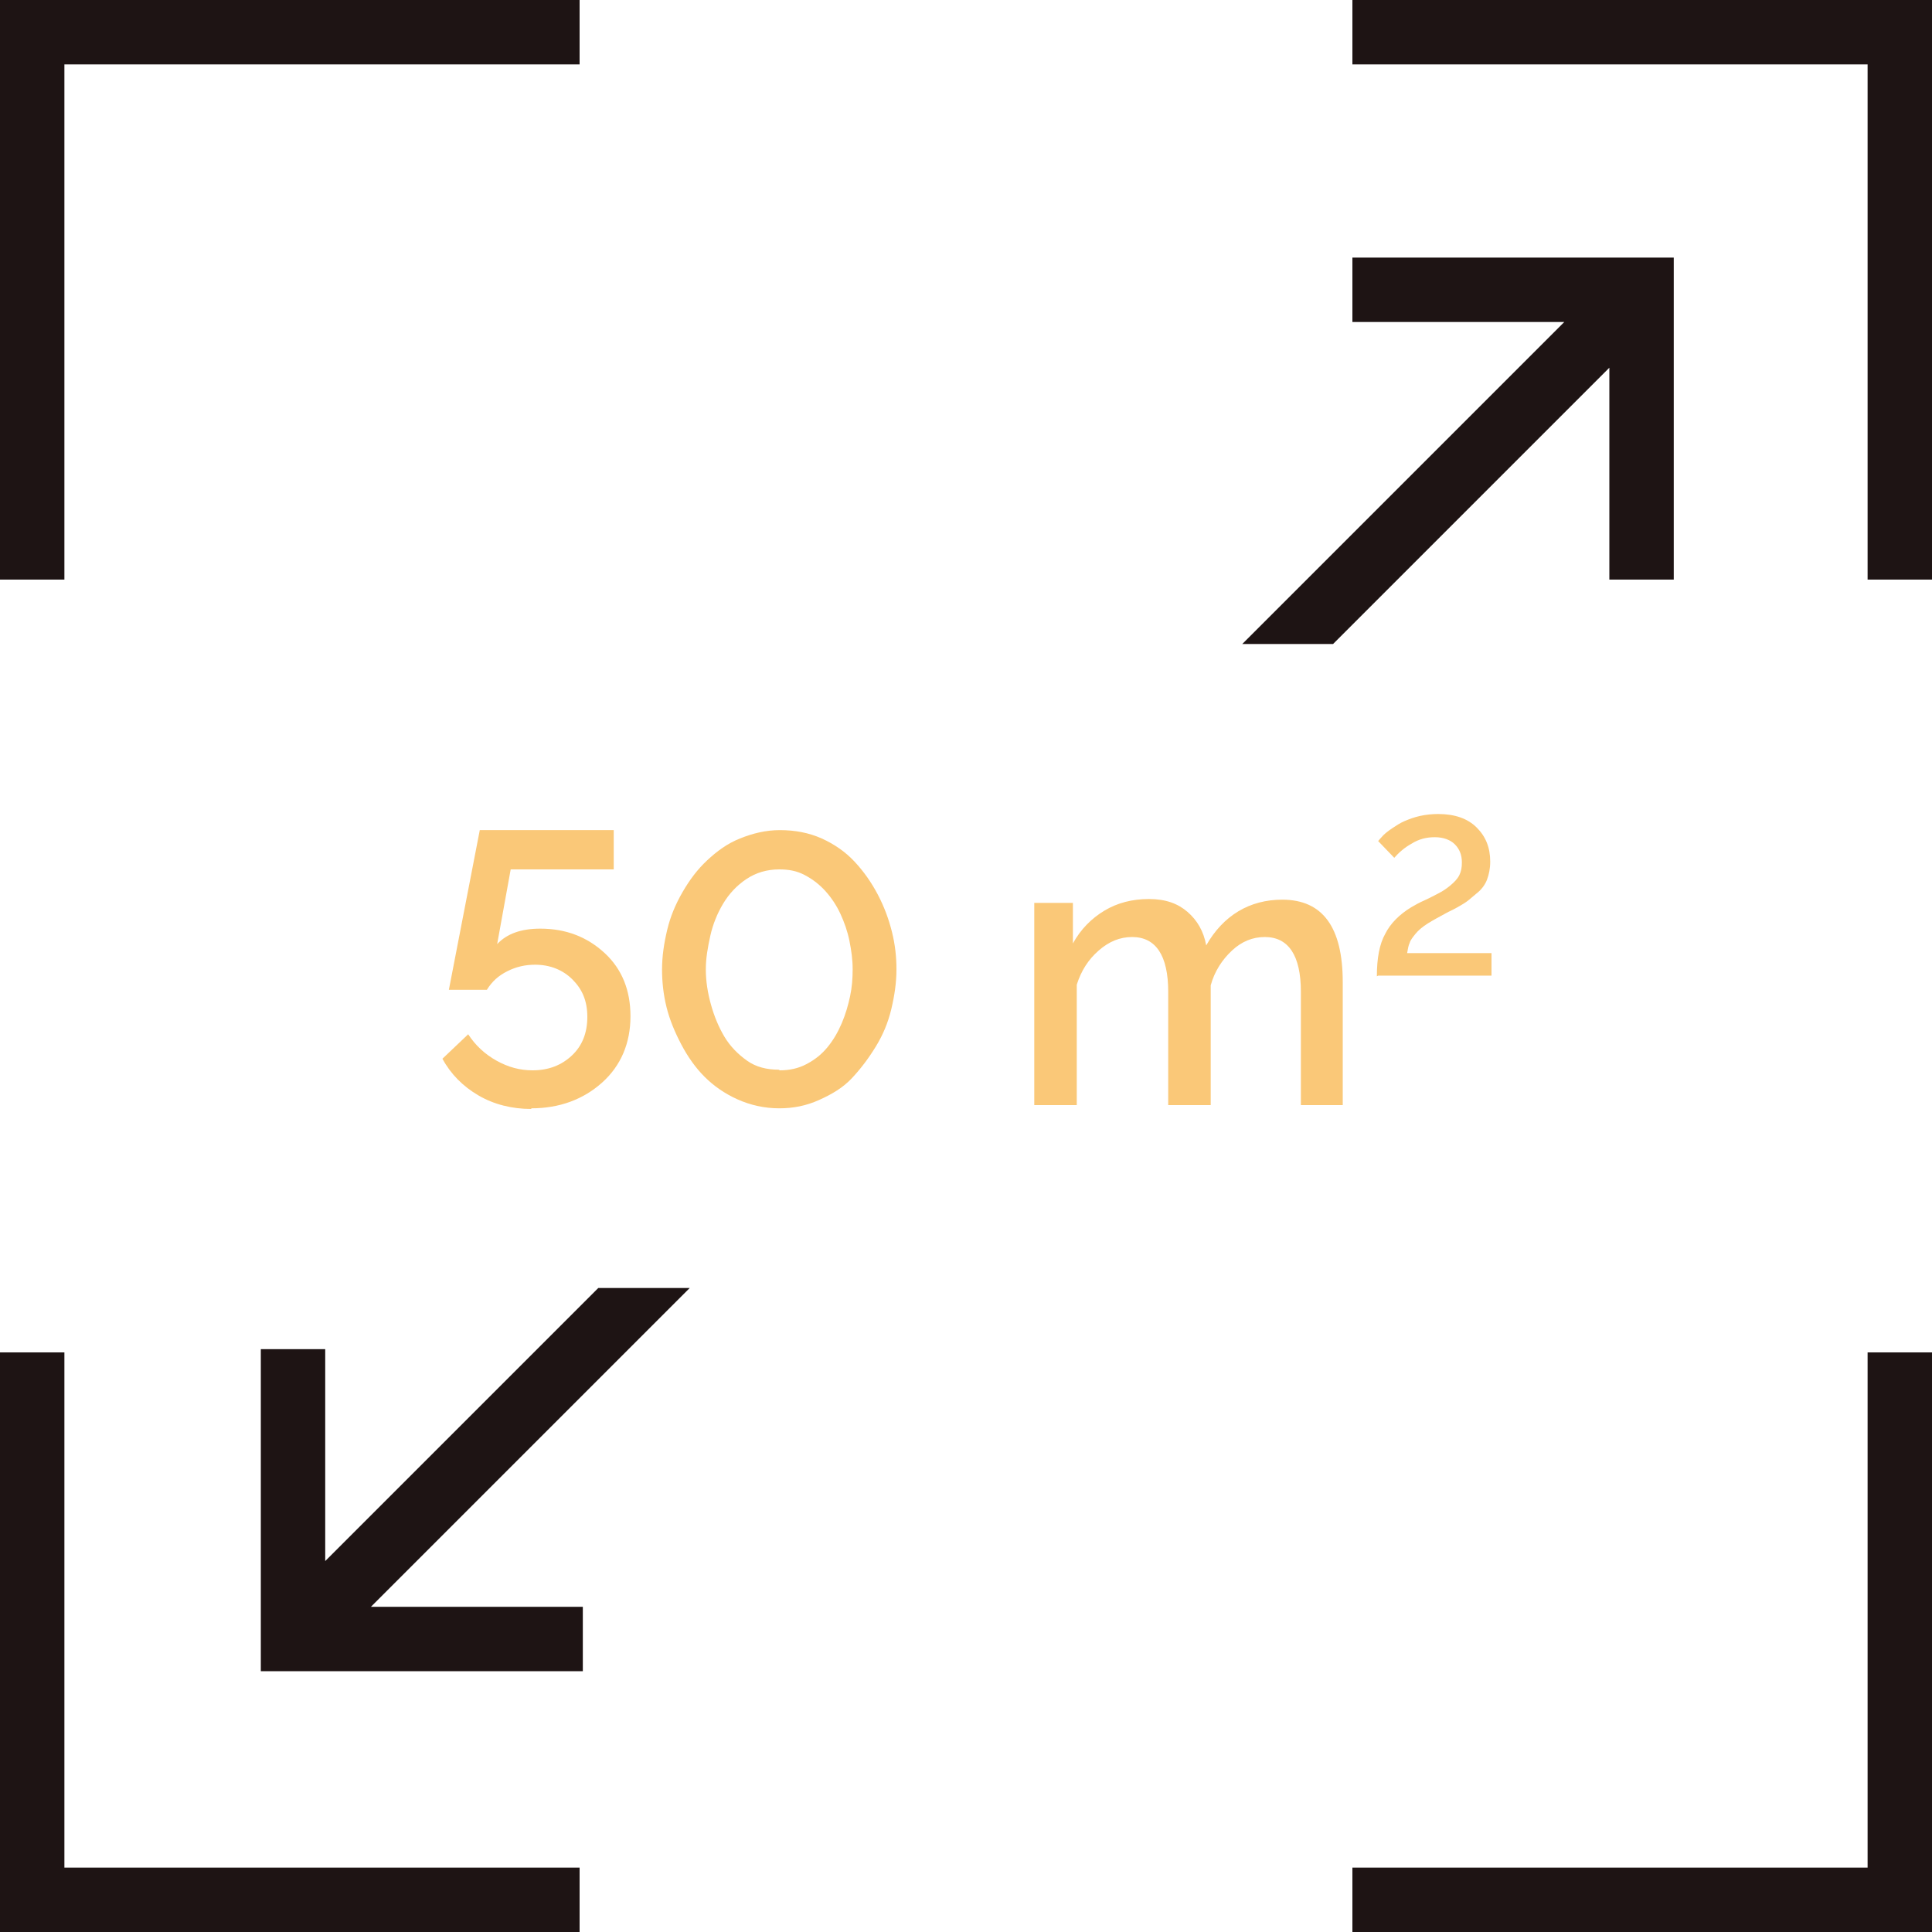
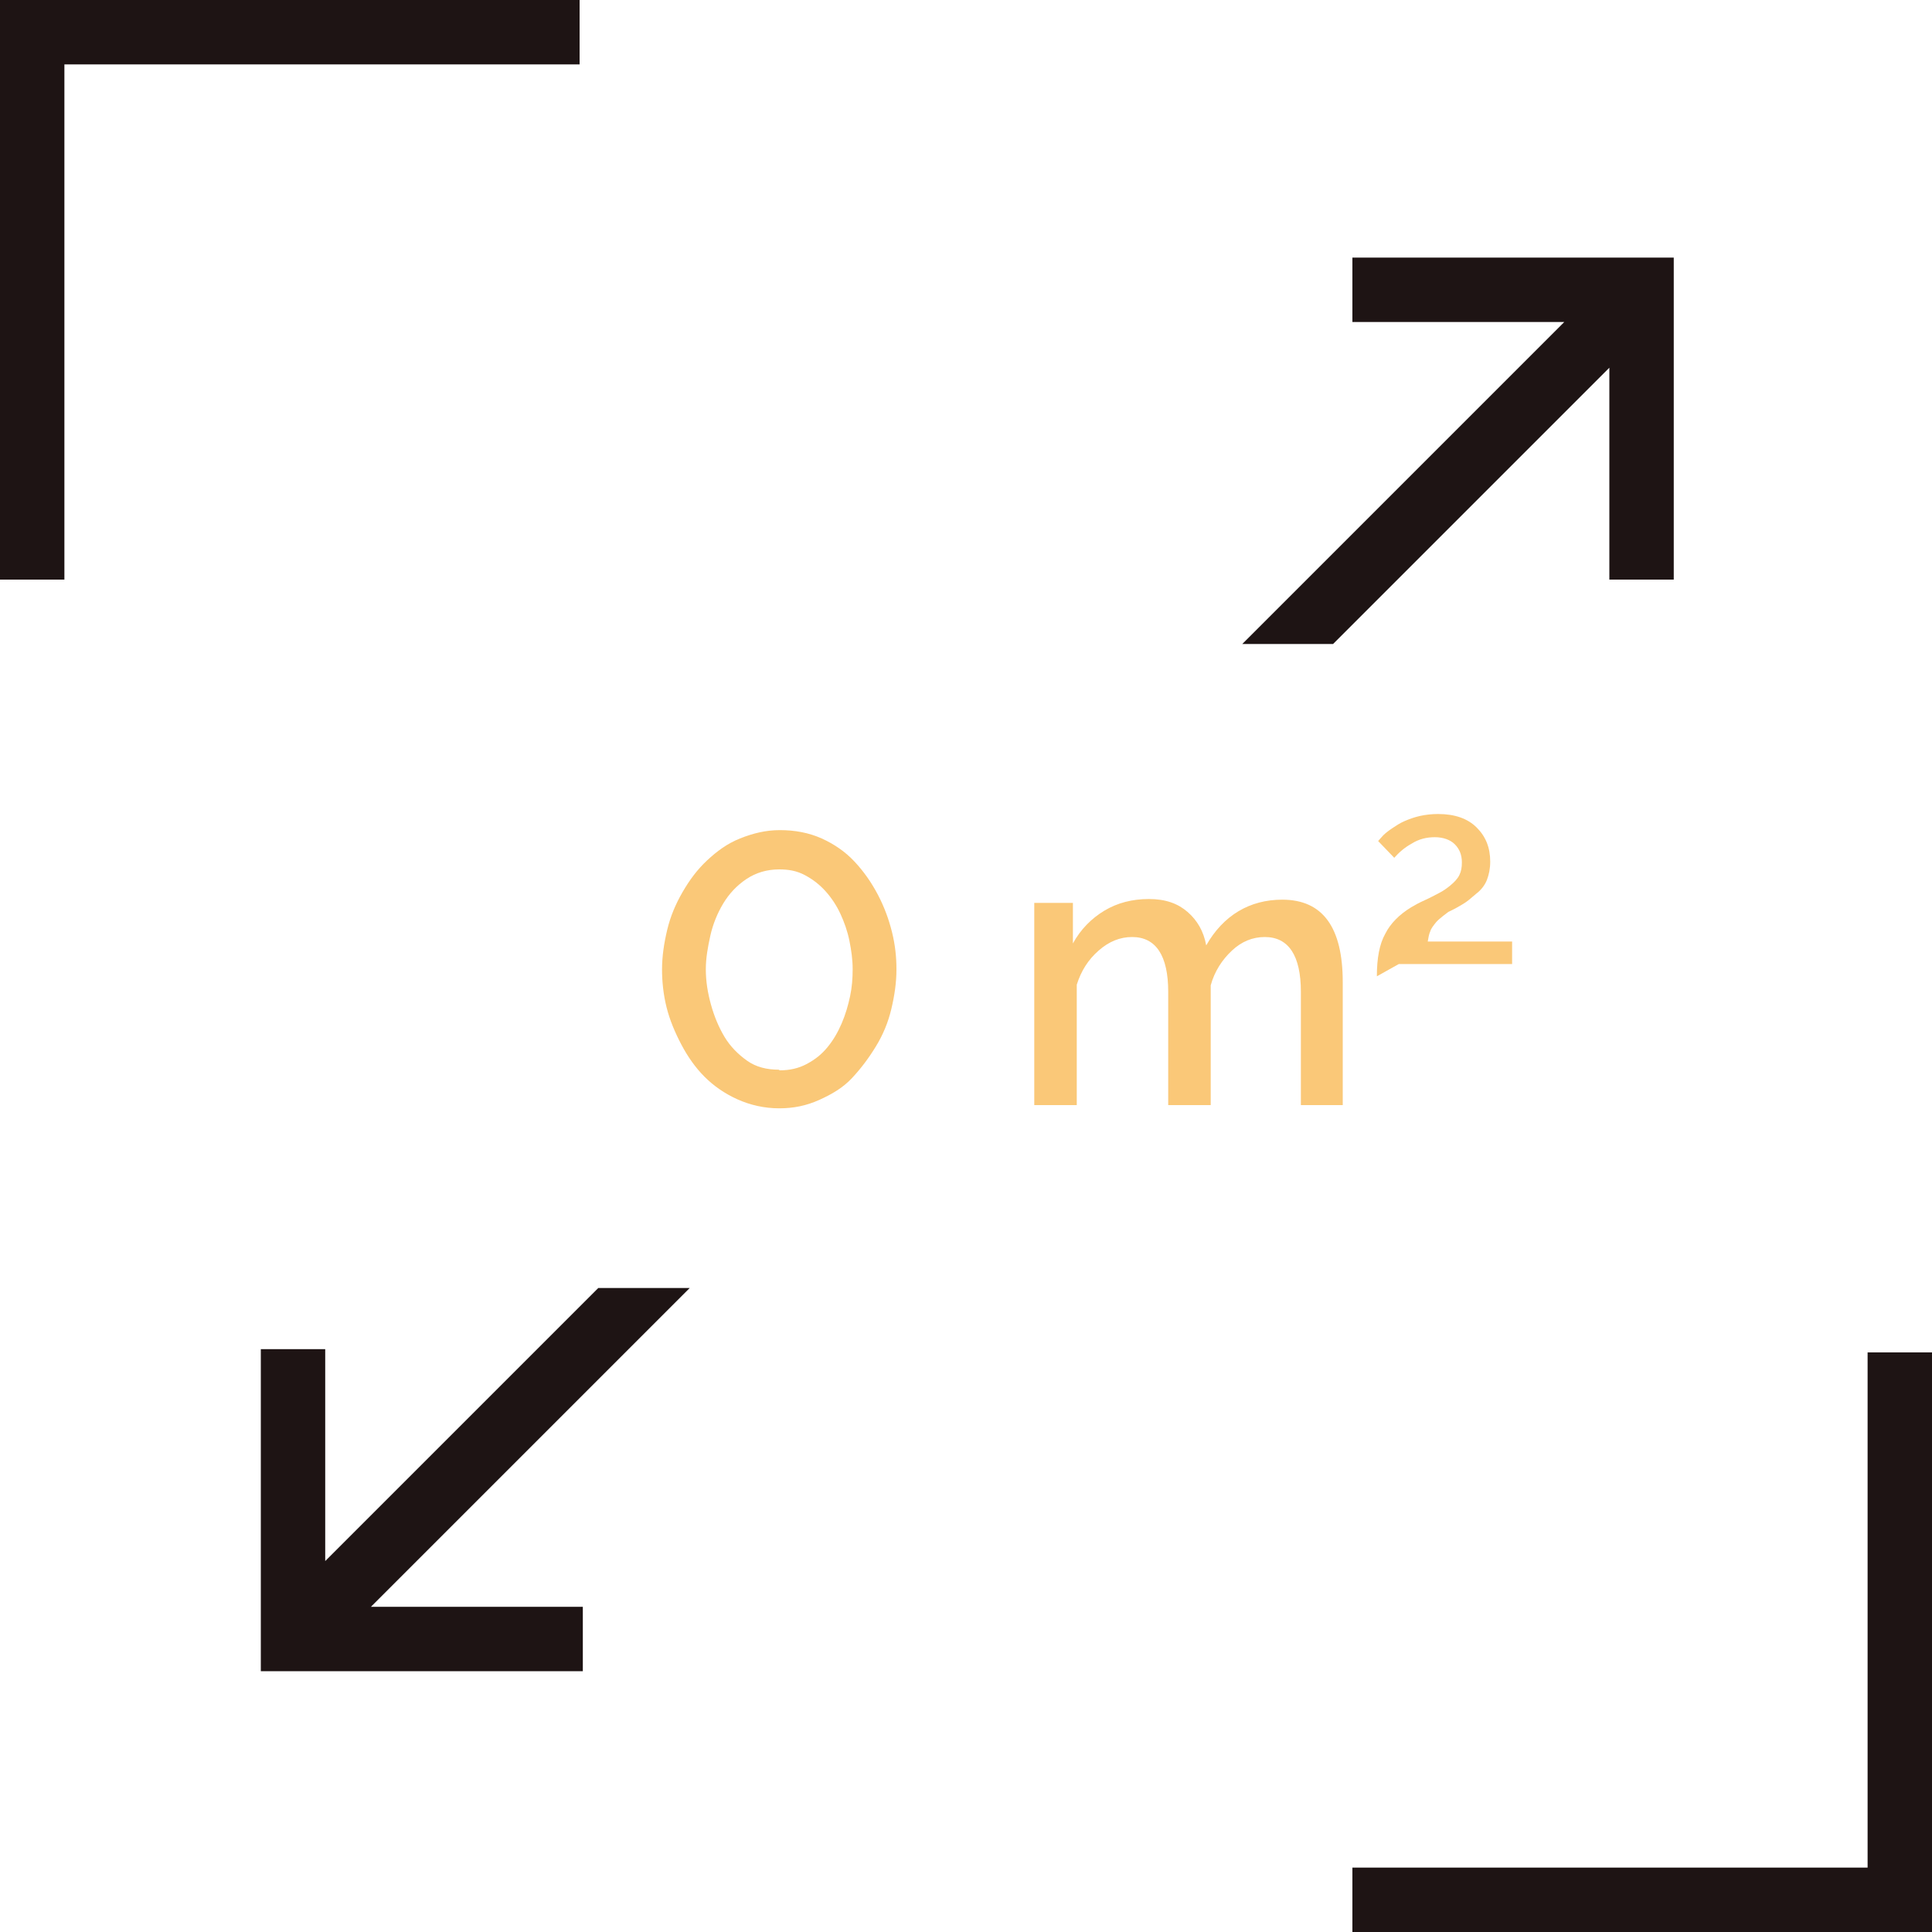
<svg xmlns="http://www.w3.org/2000/svg" id="Vrstva_2" viewBox="0 0 30 30">
  <defs>
    <style>.cls-1{fill:#fac878;}.cls-2{fill:#1e1414;}</style>
  </defs>
  <g id="Vrstva_1-2">
    <polygon class="cls-2" points="1 1 9 1 9 0 0 0 0 9 1 9 1 1" />
-     <polygon class="cls-2" points="21 0 21 1 29 1 29 9 30 9 30 0 21 0" />
-     <polygon class="cls-2" points="1 21 0 21 0 30 9 30 9 29 1 29 1 21" />
    <polygon class="cls-2" points="29 29 21 29 21 30 30 30 30 21 29 21 29 29" />
    <polygon class="cls-2" points="10.71 20 9.29 20 5.05 24.24 5.05 20.95 4.05 20.95 4.05 25.95 9.05 25.95 9.05 24.95 5.76 24.95 10.71 20" />
    <path class="cls-2" d="m21,4v1h3.29l-5,5h1.41l4.29-4.29v3.29h1V4h-5Zm4,1h0s0,0,0,0h0Z" />
-     <path class="cls-1" d="m8.25,17.22c-.3,0-.58-.07-.82-.21s-.43-.33-.56-.57l.4-.38c.11.17.26.31.44.41s.36.15.56.15c.25,0,.45-.08.61-.23s.24-.35.24-.6-.08-.43-.23-.58-.35-.23-.58-.23c-.15,0-.29.03-.43.1s-.24.16-.32.29h-.59l.48-2.48h2.08v.61h-1.6l-.21,1.16c.15-.16.37-.24.67-.24.4,0,.73.13,1,.38s.4.58.4.98c0,.42-.15.77-.44,1.03s-.66.4-1.1.4Z" />
    <path class="cls-1" d="m10.28,15.06c0-.21.03-.41.08-.62s.13-.4.24-.59.23-.35.38-.49.31-.26.51-.34.4-.13.62-.13c.23,0,.45.04.65.13s.37.21.51.36.26.32.36.51.17.38.22.58.07.39.07.58c0,.21-.03.41-.08.62s-.13.4-.24.58-.23.34-.37.49-.31.25-.51.34-.4.13-.62.13c-.23,0-.45-.05-.65-.14s-.37-.21-.51-.35-.26-.31-.36-.5-.18-.38-.23-.58-.07-.4-.07-.59Zm1.83,1.56c.15,0,.29-.03.42-.1s.23-.15.32-.26.16-.23.22-.37.1-.28.13-.42.04-.28.04-.42c0-.15-.02-.29-.05-.44s-.08-.29-.14-.42-.14-.25-.23-.35-.19-.18-.32-.25-.26-.09-.4-.09c-.19,0-.36.05-.51.15s-.27.23-.36.38-.16.32-.2.5-.07.35-.07.52c0,.19.03.37.08.55s.12.35.21.5.21.27.35.37.31.14.49.14Z" />
    <path class="cls-1" d="m20.86,17.16h-.66v-1.76c0-.56-.19-.85-.56-.85-.19,0-.36.07-.51.21s-.27.32-.33.54v1.86h-.66v-1.76c0-.56-.19-.85-.56-.85-.19,0-.36.07-.52.21s-.27.31-.34.53v1.87h-.66v-3.14h.6v.63c.12-.22.29-.39.49-.51s.43-.18.69-.18.45.07.6.2.25.3.29.52c.13-.23.3-.41.5-.53s.43-.18.68-.18c.63,0,.94.43.94,1.28v1.91Z" />
-     <path class="cls-1" d="m21.38,15.16c0-.28.04-.5.13-.66.08-.16.22-.3.4-.41.05-.03.12-.07.21-.11s.16-.08.22-.11c.06-.03.12-.07.18-.12.06-.05.11-.1.14-.16.03-.06.04-.12.04-.2,0-.12-.04-.21-.11-.28-.07-.07-.18-.11-.31-.11s-.25.03-.36.1c-.11.06-.2.14-.27.22l-.25-.26s.05-.06.08-.09.08-.07.14-.11.12-.08.19-.11c.07-.03.15-.06.24-.08.09-.02.19-.03.28-.03.26,0,.46.07.6.21.14.14.21.31.21.53,0,.11-.02.2-.05.28-.03.08-.09.16-.17.22-.08.07-.14.12-.19.15-.05.03-.13.08-.24.13,0,0,0,0,0,0h0s0,0,0,0c-.13.07-.24.13-.32.18s-.15.11-.19.16-.08.1-.09.14c-.02.04-.03.1-.04.16h1.31v.35h-1.76Z" />
+     <path class="cls-1" d="m21.38,15.16c0-.28.04-.5.13-.66.08-.16.22-.3.4-.41.05-.03.12-.07.21-.11s.16-.08.22-.11c.06-.03.12-.07.18-.12.06-.05.11-.1.14-.16.03-.06.04-.12.04-.2,0-.12-.04-.21-.11-.28-.07-.07-.18-.11-.31-.11s-.25.03-.36.1c-.11.06-.2.14-.27.22l-.25-.26s.05-.06.08-.09.08-.07.14-.11.12-.08.19-.11c.07-.03.15-.06.24-.08.09-.02.19-.03.28-.03.26,0,.46.07.6.21.14.14.21.31.21.53,0,.11-.02.2-.05.28-.03.08-.09.16-.17.22-.08.07-.14.12-.19.15-.05.03-.13.08-.24.13,0,0,0,0,0,0h0s0,0,0,0s-.15.11-.19.16-.08.1-.09.14c-.02.04-.03.1-.04.16h1.31v.35h-1.76Z" />
  </g>
</svg>